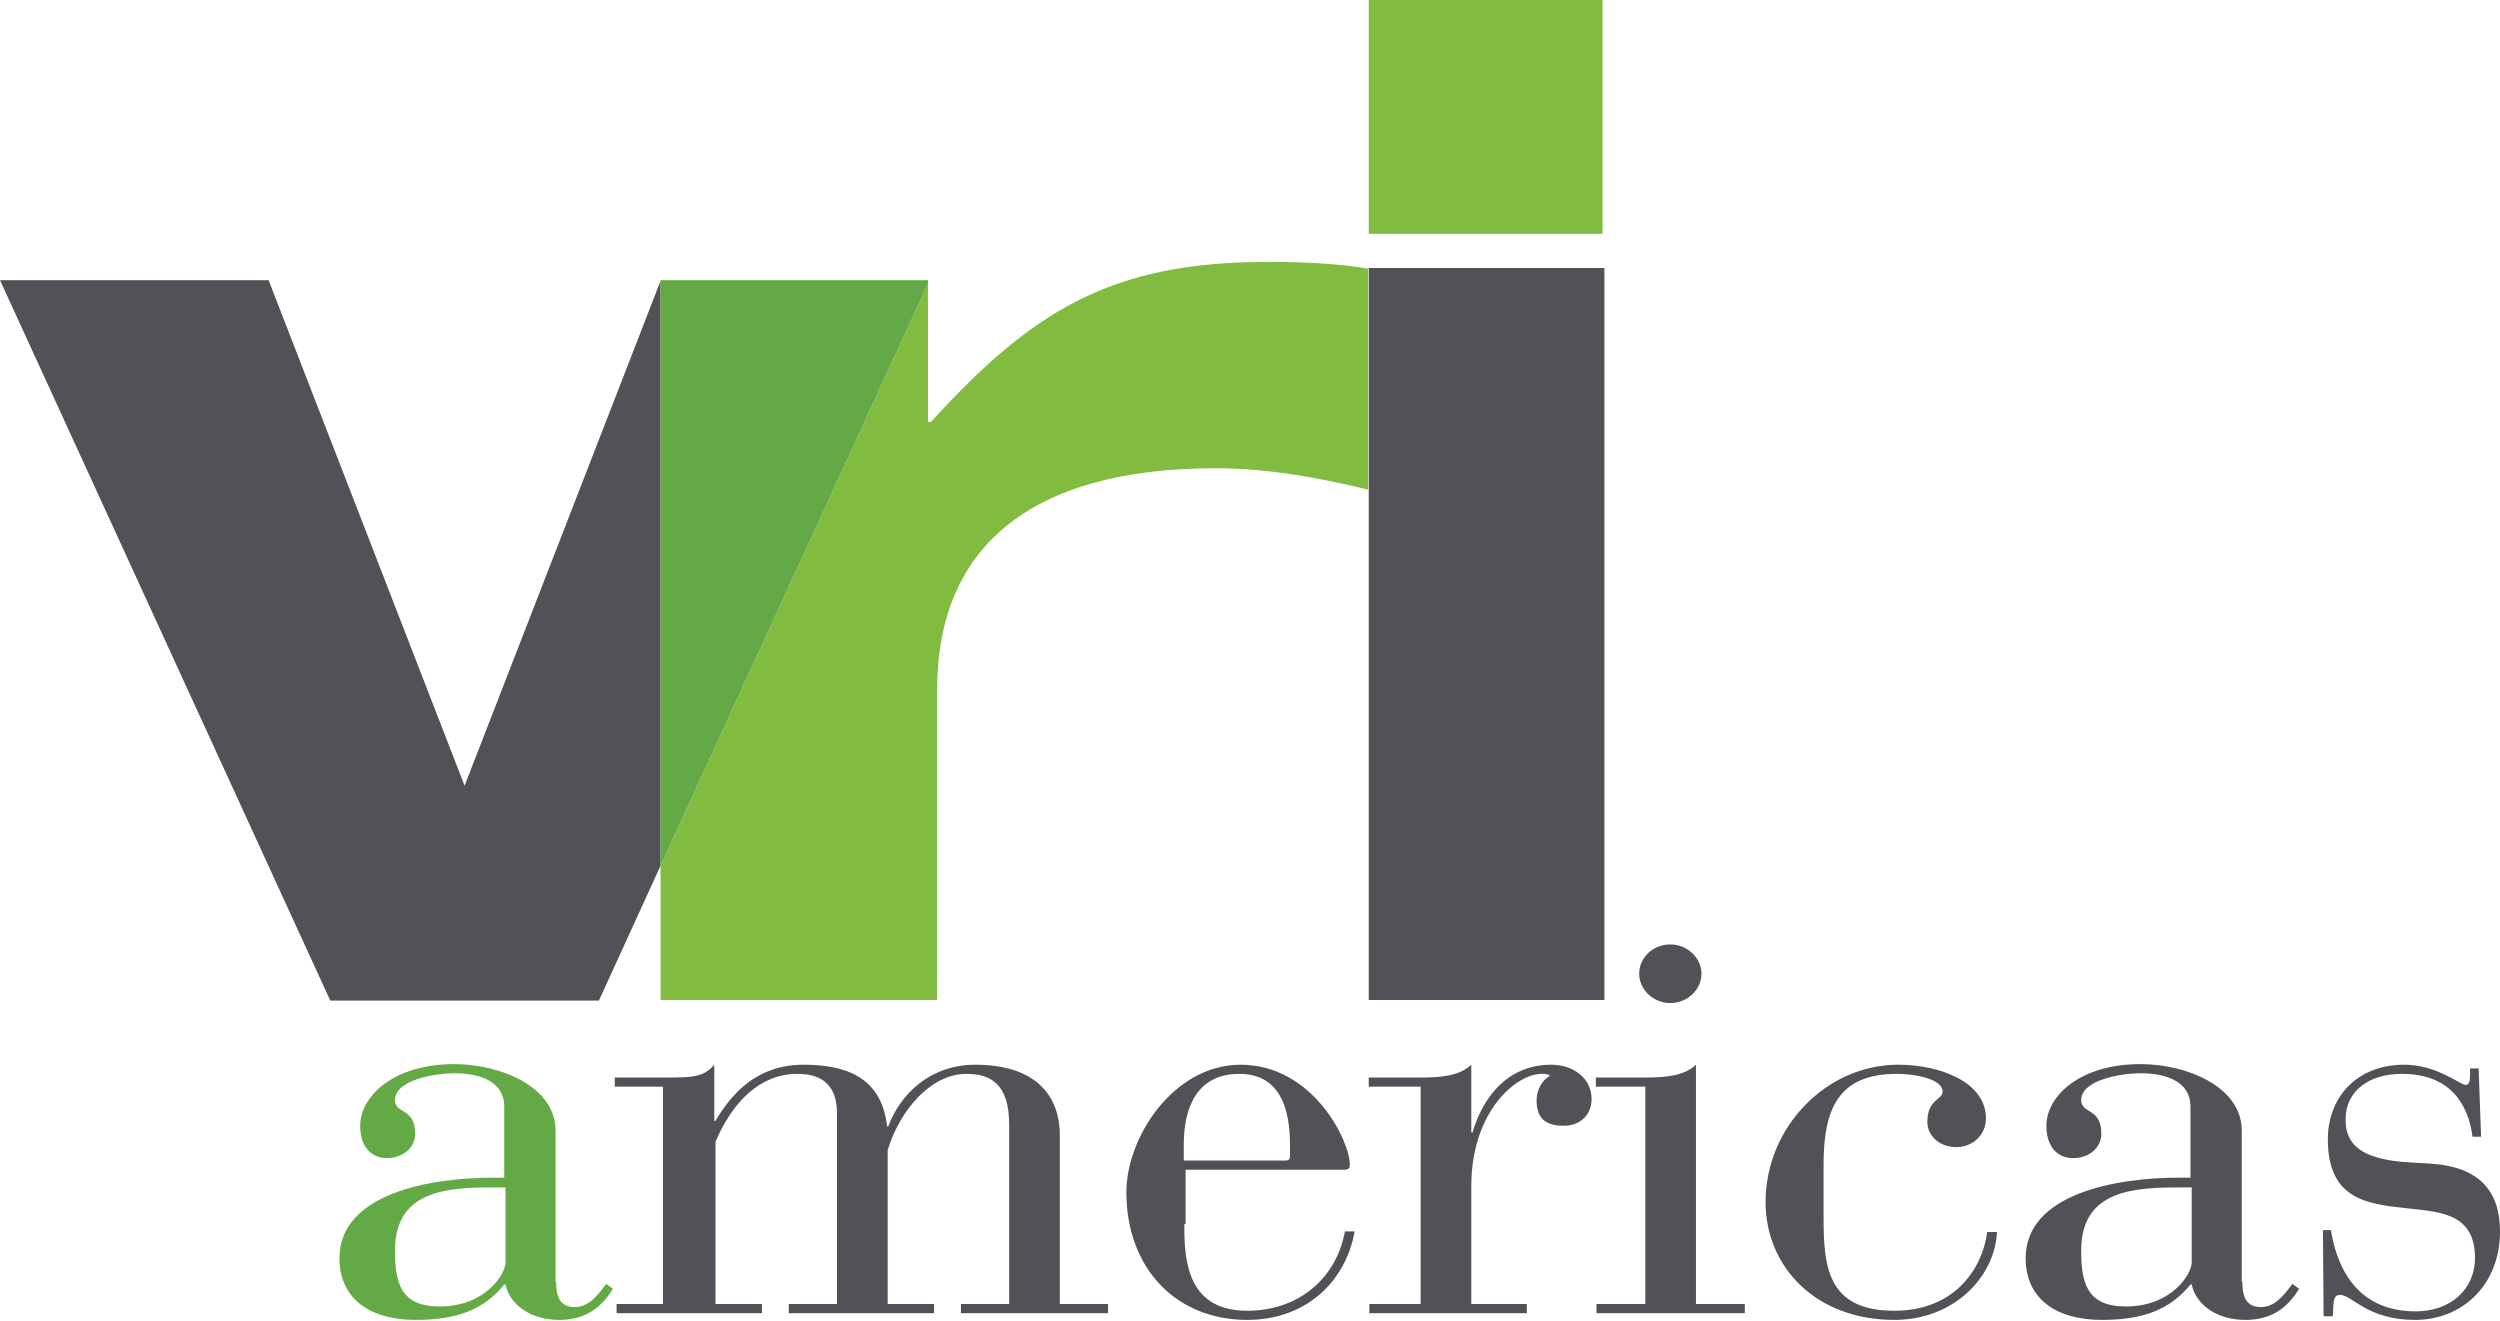
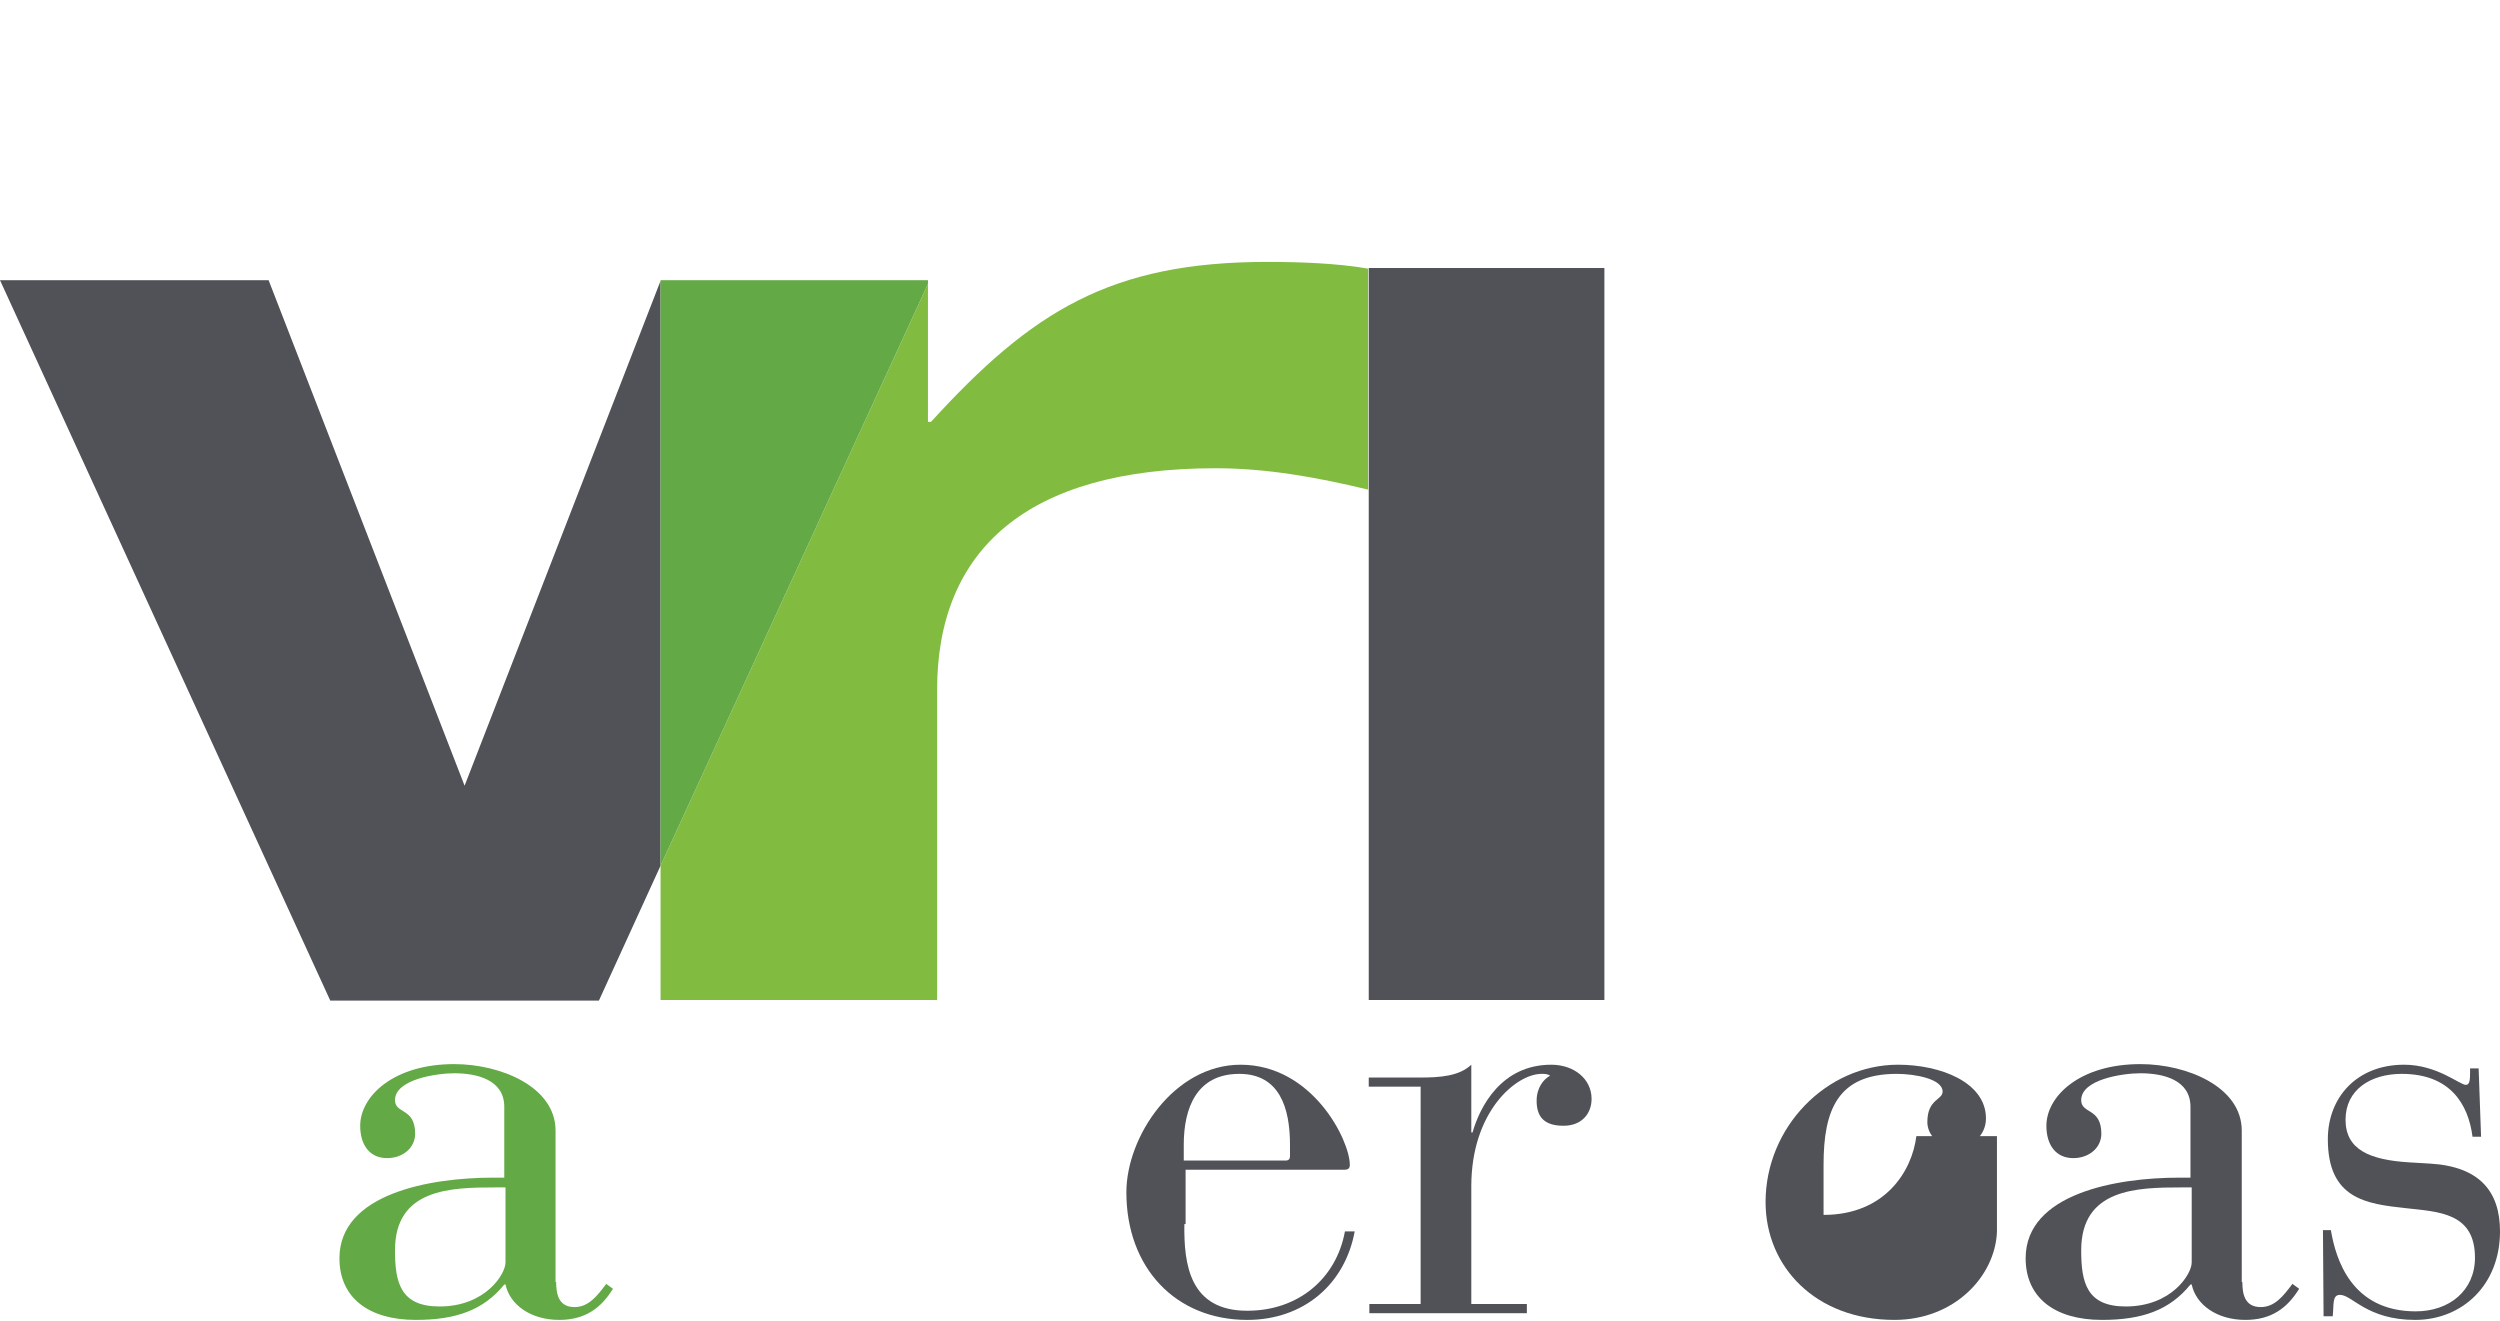
<svg xmlns="http://www.w3.org/2000/svg" version="1.1" id="Layer_2" x="0px" y="0px" width="409.5px" height="216.3px" viewBox="0 0 409.5 216.3" enable-background="new 0 0 409.5 216.3" xml:space="preserve">
  <g>
    <path fill="#63A945" d="M91.1,210c0,1.8,0.3,4.1,3,4.1c2.3,0,3.7-1.8,5.2-3.8l1.1,0.8c-1.9,3.1-4.5,5.1-8.8,5.1   c-4.7,0-8.1-2.5-8.8-5.8h-0.2c-3.4,4.2-7.9,5.8-14.5,5.8c-7.8,0-12.5-3.7-12.5-10.1c0-10.6,14.9-13.2,25.1-13.2h1.9v-11.6   c0-4.4-4.4-5.5-8.2-5.5c-2.9,0-9.7,1-9.7,4.4c0,2.3,3.3,1.2,3.3,5.5c0,2.3-2,4-4.6,4c-2.8,0-4.4-2.1-4.4-5.3   c0-4.8,5.4-10.1,15.4-10.1c7.6,0,16.6,3.7,16.6,10.9V210z M81.1,194.5c-7.3,0-16.4,0.2-16.4,10.3c0,5.3,0.9,9.2,7.3,9.2   c7.5,0,10.8-5.3,10.8-7.2v-12.3H81.1z" />
-     <path fill="#505257" d="M100.7,213.6h7.9V178h-7.9v-1.5h7.9c4.8,0,6.6,0,8.4-2.1v9.2h0.2c2.7-4.6,6.9-9.2,14.4-9.2   c6.4,0,12.8,1.7,13.7,10.1h0.2c2-5.4,7-10.2,14.5-10.1c10.2,0.1,13.6,5.6,13.6,11.5v27.7h7.9v1.5h-24.1v-1.5h7.9v-29.4   c0-6.8-3.2-8.3-7-8.3c-5.8,0-10.9,5.9-12.9,12.5v25.2h7.6v1.5h-23.8v-1.5h7.9v-31.2c0-4.7-2.5-6.5-6.5-6.5c-6,0-10.5,4.4-13.4,11.1   v26.6h7.6v1.5h-23.8V213.6z" />
    <path fill="#505257" d="M194,200.5c-0.1,6.7,0.9,14.2,10.3,14.2c8.4,0,14.6-5.3,16-13h1.6c-1.6,8.7-8.4,14.5-17.6,14.5   c-11.7,0-19.8-8.5-19.8-20.9c0-9.1,7.8-20.9,18.7-20.9c11.8,0,17.9,12.4,17.9,16.4c0,0.6-0.3,0.8-0.9,0.8h-26V200.5z M211.3,187.5   c0-6-1.7-11.6-8.3-11.6c-7,0-9.1,5.6-9.1,11.6v2.6h16.7c0.5,0,0.7-0.3,0.7-0.7V187.5z" />
    <path fill="#505257" d="M232.6,178h-8.4v-1.5h8.4c3.2,0,6.4-0.2,8.4-2.1v11.1h0.2c1.2-4.2,4.7-11.1,12.9-11.1   c3.7,0,6.6,2.3,6.6,5.6c0,2.4-1.6,4.4-4.6,4.4c-3.3,0-4.4-1.6-4.4-4.1c0-2.1,1.1-3.5,2.2-4.1c-0.4-0.3-0.9-0.3-1.4-0.3   c-4.1,0-11.5,6.1-11.5,18.4v19.3h9.1v1.5h-25.8v-1.5h8.4V178z" />
-     <path fill="#505257" d="M269.4,178h-8v-1.5h8c3.2,0,6.4-0.2,8.4-2.1v39.2h8v1.5h-24.3v-1.5h8V178z M273.6,154.7   c2.8,0,5.1,2.2,5.1,4.8c0,2.6-2.3,4.8-5.1,4.8s-5.1-2.2-5.1-4.8C268.5,156.8,270.8,154.7,273.6,154.7z" />
-     <path fill="#505257" d="M327.1,201.8c-0.3,7.2-6.9,14.4-16.8,14.4c-12.9,0-21.1-8.7-21.1-19.3c0-12.3,10-22.5,21.7-22.5   c7,0,14.4,2.9,14.4,8.8c0,2.8-2.3,4.7-4.8,4.7c-3.1,0-4.8-2.1-4.8-4.1c0-3.8,2.5-3.6,2.5-5c0-2.1-4.6-2.9-7.5-2.9   c-9.7,0-12,5.9-12,14.9v8.2c0,8.2,0.4,15.7,11.6,15.7c10.1,0,14.5-7.2,15.2-12.9H327.1z" />
+     <path fill="#505257" d="M327.1,201.8c-0.3,7.2-6.9,14.4-16.8,14.4c-12.9,0-21.1-8.7-21.1-19.3c0-12.3,10-22.5,21.7-22.5   c7,0,14.4,2.9,14.4,8.8c0,2.8-2.3,4.7-4.8,4.7c-3.1,0-4.8-2.1-4.8-4.1c0-3.8,2.5-3.6,2.5-5c0-2.1-4.6-2.9-7.5-2.9   c-9.7,0-12,5.9-12,14.9v8.2c10.1,0,14.5-7.2,15.2-12.9H327.1z" />
    <path fill="#505257" d="M367.3,210c0,1.8,0.3,4.1,3,4.1c2.3,0,3.7-1.8,5.2-3.8l1.1,0.8c-1.9,3.1-4.5,5.1-8.8,5.1   c-4.7,0-8.1-2.5-8.8-5.8h-0.2c-3.4,4.2-7.9,5.8-14.5,5.8c-7.8,0-12.5-3.7-12.5-10.1c0-10.6,14.9-13.2,25.1-13.2h1.9v-11.6   c0-4.4-4.4-5.5-8.2-5.5c-2.9,0-9.7,1-9.7,4.4c0,2.3,3.3,1.2,3.3,5.5c0,2.3-2,4-4.6,4c-2.8,0-4.4-2.1-4.4-5.3   c0-4.8,5.4-10.1,15.4-10.1c7.6,0,16.6,3.7,16.6,10.9V210z M357.3,194.5c-7.3,0-16.4,0.2-16.4,10.3c0,5.3,0.9,9.2,7.3,9.2   c7.5,0,10.8-5.3,10.8-7.2v-12.3H357.3z" />
    <path fill="#505257" d="M380.5,201.5h1.3c0.8,4.8,3.4,13.3,13.9,13.3c5.5,0,9.7-3.4,9.7-8.8c0-7.4-6-7.5-11.3-8.1   c-6.5-0.7-12.8-1.5-12.8-11.3c0-6.8,4.7-12.2,12.5-12.2c5.4,0,9.1,3.3,10.1,3.3c0.6,0,0.7-0.7,0.7-2V175h1.4l0.4,11.2H405   c-0.7-5.4-3.7-10.3-11.6-10.3c-5.1,0-9.2,2.6-9.2,7.5c0,4.9,3.9,6.6,10.5,7l3.4,0.2c8.1,0.5,11.4,4.6,11.4,11.1   c0,8.8-6.2,14.5-13.9,14.5c-7.9,0-10.3-4.1-12.3-4.1c-1.3,0-1,1.5-1.2,3.5h-1.5L380.5,201.5z" />
  </g>
  <g>
    <path fill-rule="evenodd" clip-rule="evenodd" fill="#505257" d="M224.2,43.9h38.6v119.9h-38.6V43.9z" />
  </g>
  <polygon fill="#505257" points="76.1,128.7 44,45.9 0,45.9 54.1,163.9 98.1,163.9 108.2,141.8 108.2,46 " />
  <path fill="#81BC41" d="M207.6,42.9c-25.7,0-38.6,8.1-55.1,26.2H152V46.5l-43.8,95.3v22h45.3V113c0-22.9,14.7-36.3,45.6-36.3  c8.5,0,16.7,1.5,25,3.5V44C218.9,43.1,212.7,42.9,207.6,42.9z" />
  <polygon fill="#63A945" points="152,45.9 108.2,45.9 108.2,46 108.2,141.8 152,46.5 " />
-   <path fill-rule="evenodd" clip-rule="evenodd" fill="#81BC41" d="M224.2,0h38.3v38.3h-38.3V0z" />
</svg>